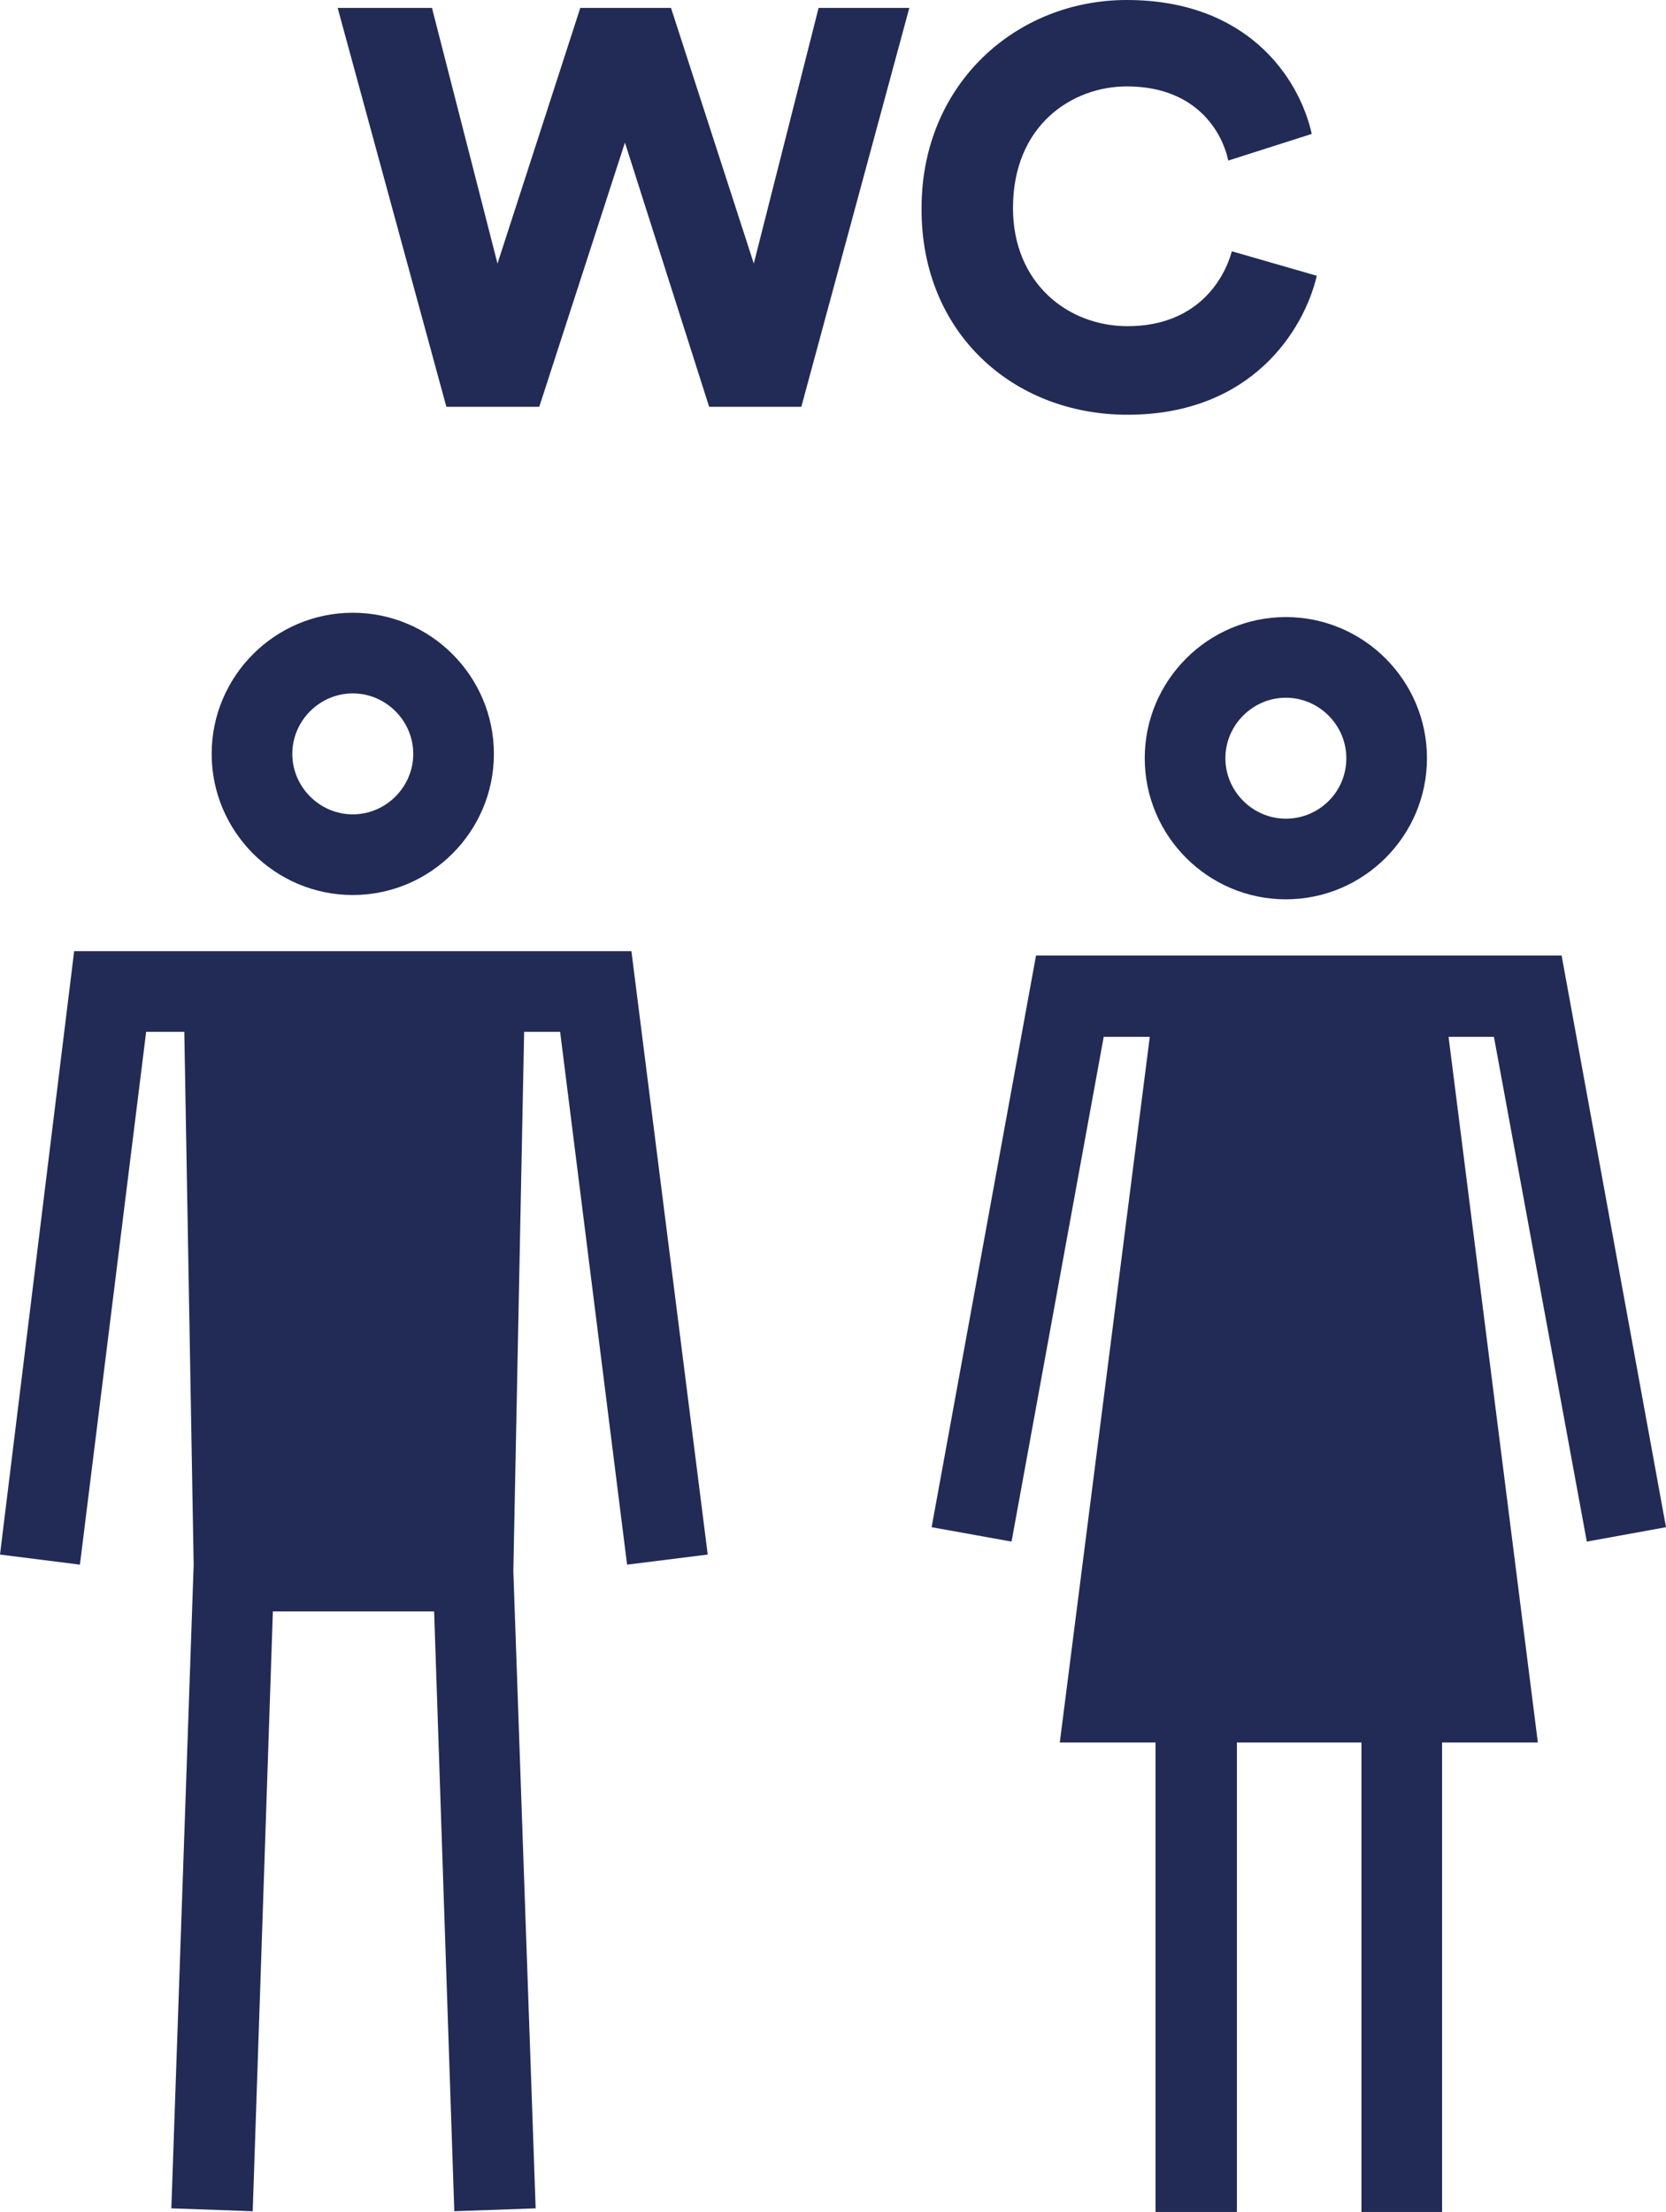
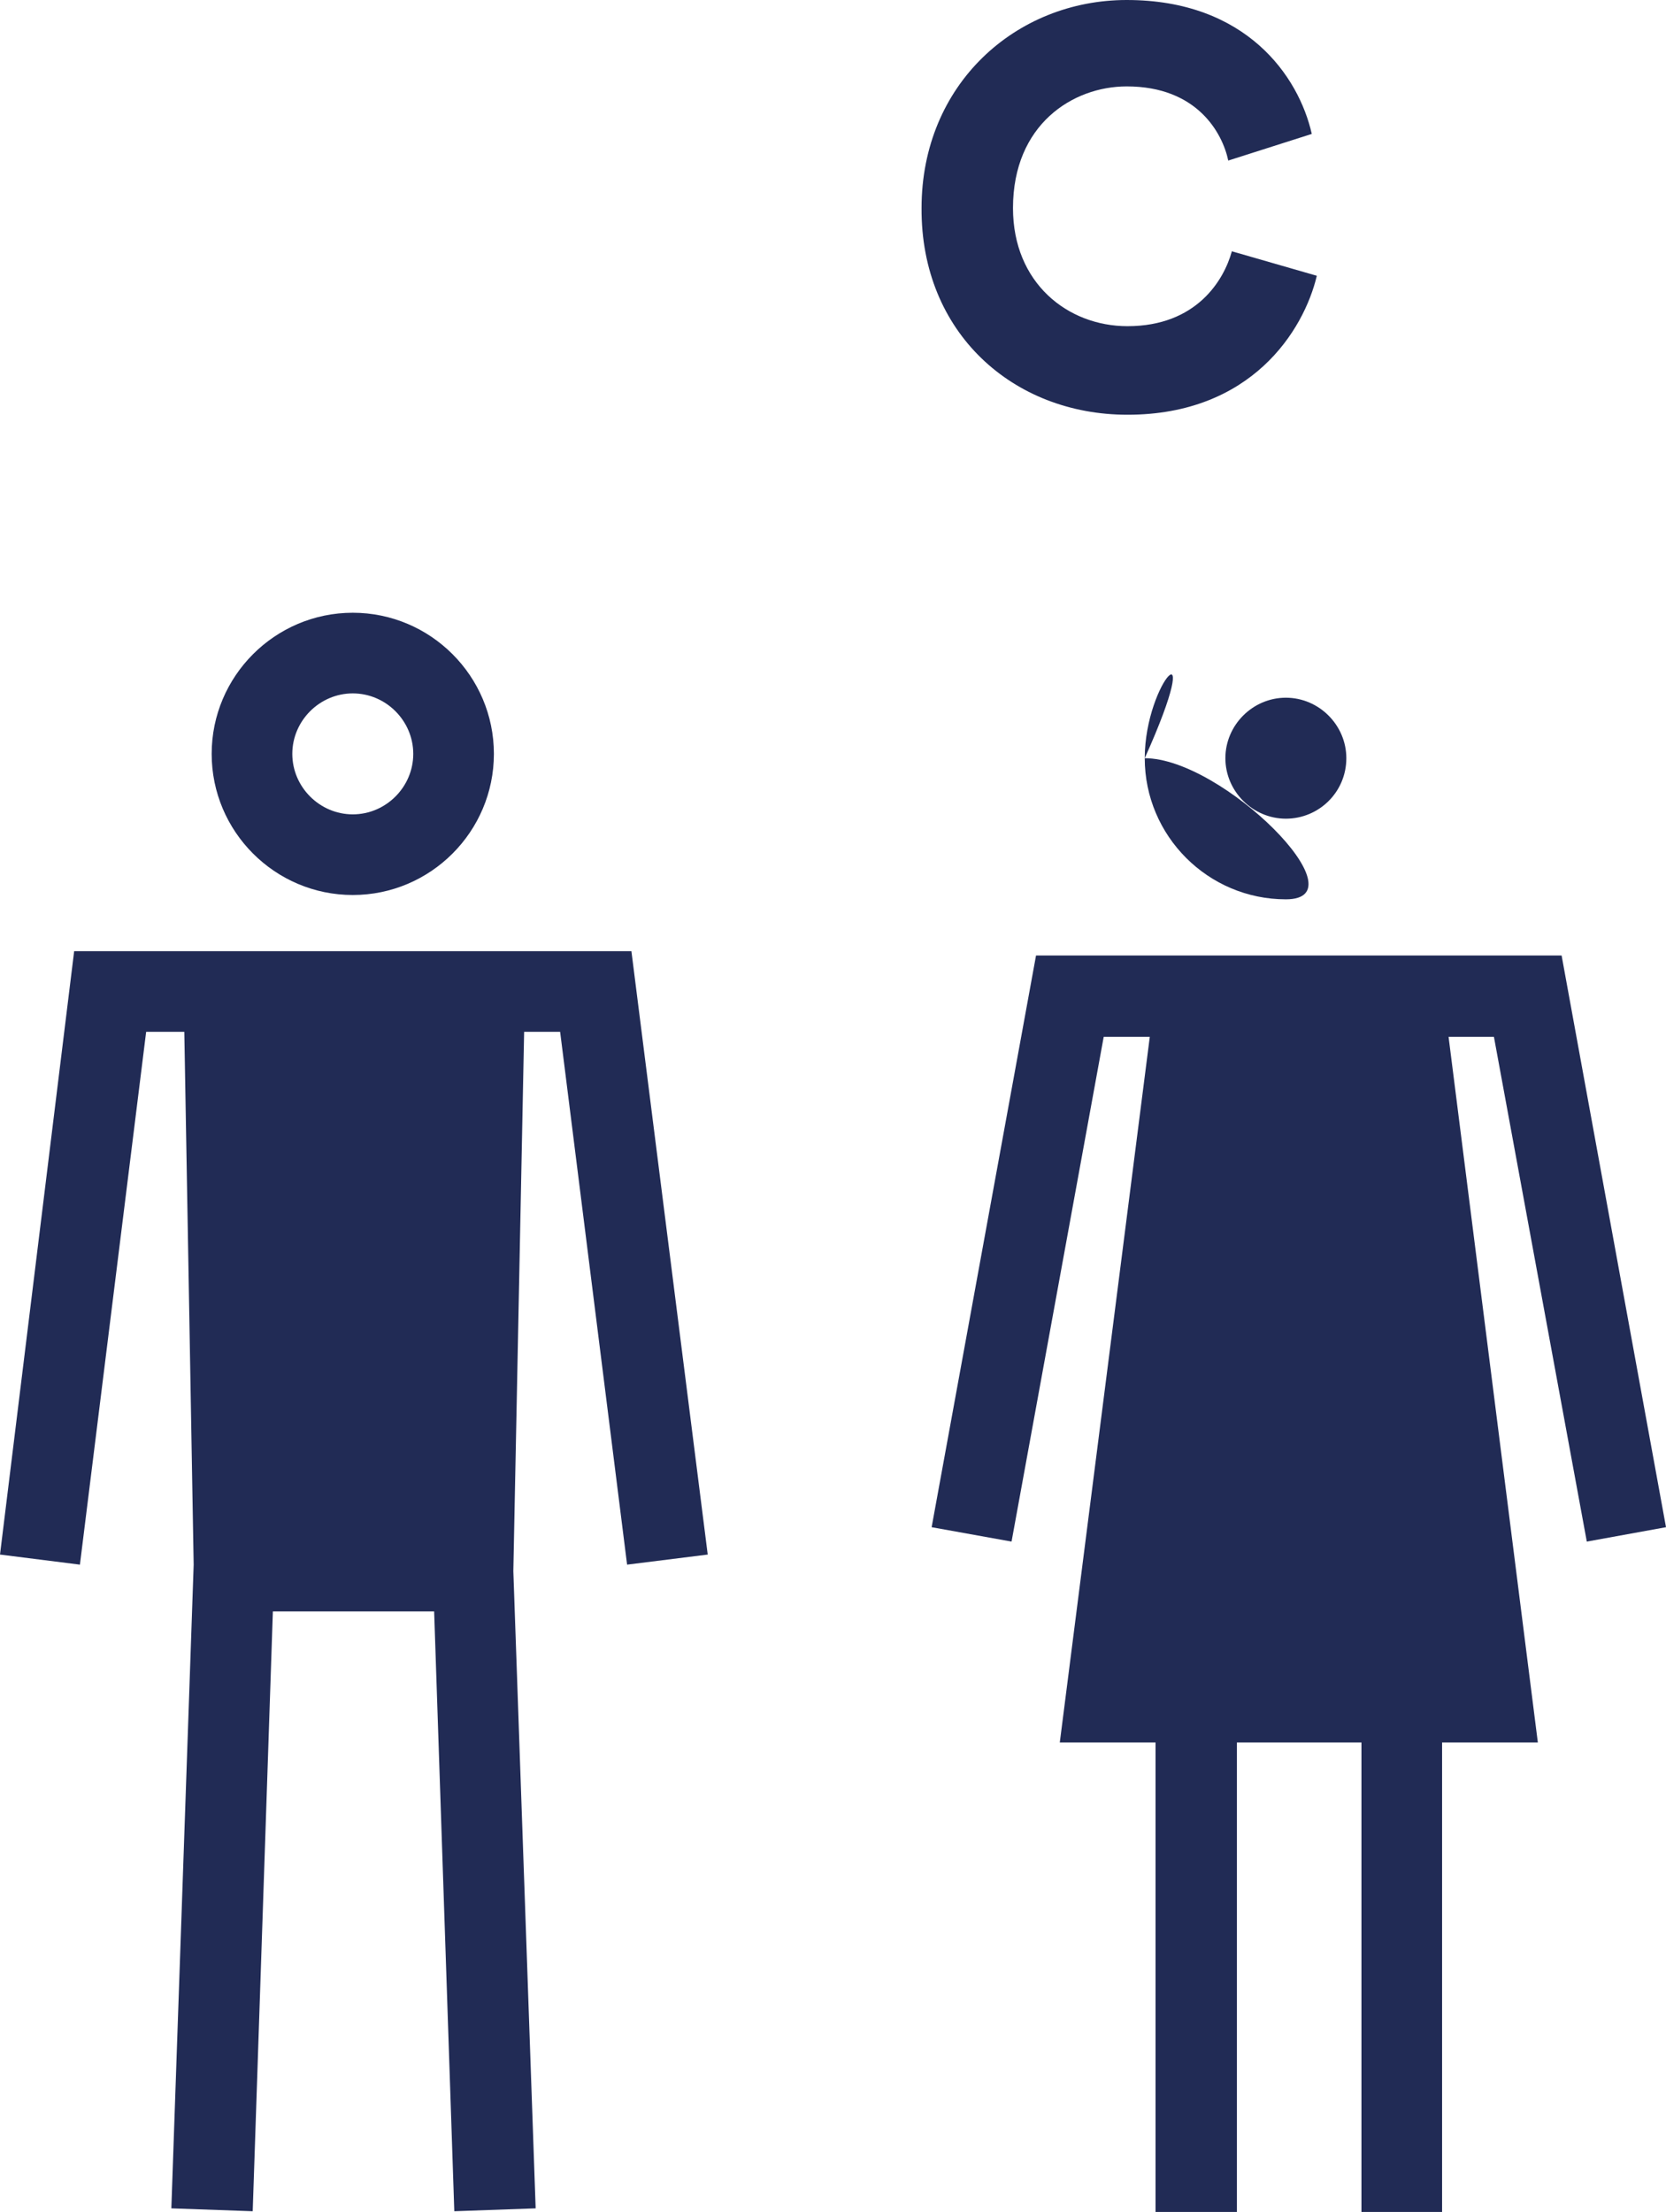
<svg xmlns="http://www.w3.org/2000/svg" version="1.1" id="Vrstva_1" x="0px" y="0px" width="231.4px" height="307.2px" viewBox="0 0 231.4 307.2" style="enable-background:new 0 0 231.4 307.2;" xml:space="preserve">
  <style type="text/css">
	.st0{fill:#212B55;}
</style>
-   <polygon class="st0" points="104.7,36.6 93.2,1.1 80.6,1.1 69.1,36.6 60,1.1 46.9,1.1 62,56.5 74.9,56.5 86.8,19.8 98.5,56.5   111.3,56.5 126.3,1.1 113.7,1.1 " />
  <g>
    <path class="st0" d="M156.6,57.6c17.2,0,24.5-11.7,26.3-19.3l-11.8-3.4c-1.1,4-4.9,10.4-14.5,10.4c-8.3,0-15.9-6-15.9-16.4   c0-11.6,8.3-16.9,15.8-16.9c9.8,0,13.3,6.5,14.1,10.3l11.6-3.7c-1.8-8-9.1-18.6-25.7-18.6C141.1,0,128,11.7,128,28.9   C127.9,46.2,140.7,57.6,156.6,57.6" />
    <path class="st0" d="M49,124.3c10.8,0,19.6-8.8,19.6-19.6S59.8,85.1,49,85.1s-19.6,8.8-19.6,19.6C29.4,115.5,38.2,124.3,49,124.3    M49,96.3c4.6,0,8.4,3.8,8.4,8.4c0,4.6-3.8,8.4-8.4,8.4c-4.6,0-8.4-3.8-8.4-8.4S44.4,96.3,49,96.3" />
    <polygon class="st0" points="50.8,132.1 10.3,132.1 0,215.9 11.1,217.3 20.3,143.3 25.6,143.3 26.9,217.3 23.8,306.7 35.1,307.1    37.9,223.8 43.9,223.8 49,223.8 60.3,223.8 63.1,307.1 74.4,306.7 71.3,218.2 71.3,218.2 72.8,143.3 77.8,143.3 87.1,217.3    98.3,215.9 87.7,132.1  " />
-     <path class="st0" d="M159,105.3c0,10.8,8.8,19.6,19.6,19.6c10.8,0,19.6-8.8,19.6-19.6s-8.8-19.6-19.6-19.6   C167.8,85.7,159,94.5,159,105.3 M178.6,113.7c-4.6,0-8.4-3.8-8.4-8.4c0-4.6,3.8-8.4,8.4-8.4s8.4,3.8,8.4,8.4   C187,110,183.2,113.7,178.6,113.7" />
+     <path class="st0" d="M159,105.3c0,10.8,8.8,19.6,19.6,19.6s-8.8-19.6-19.6-19.6   C167.8,85.7,159,94.5,159,105.3 M178.6,113.7c-4.6,0-8.4-3.8-8.4-8.4c0-4.6,3.8-8.4,8.4-8.4s8.4,3.8,8.4,8.4   C187,110,183.2,113.7,178.6,113.7" />
    <polygon class="st0" points="220.4,214.1 231.4,212.1 216.9,132.7 143.9,132.7 129.4,212.1 140.5,214.1 153.3,144 159.7,144    147.2,242 160.5,242 160.5,307.2 171.8,307.2 171.8,242 189.1,242 189.1,307.2 200.3,307.2 200.3,242 213.6,242 201.2,144    207.5,144  " />
  </g>
</svg>